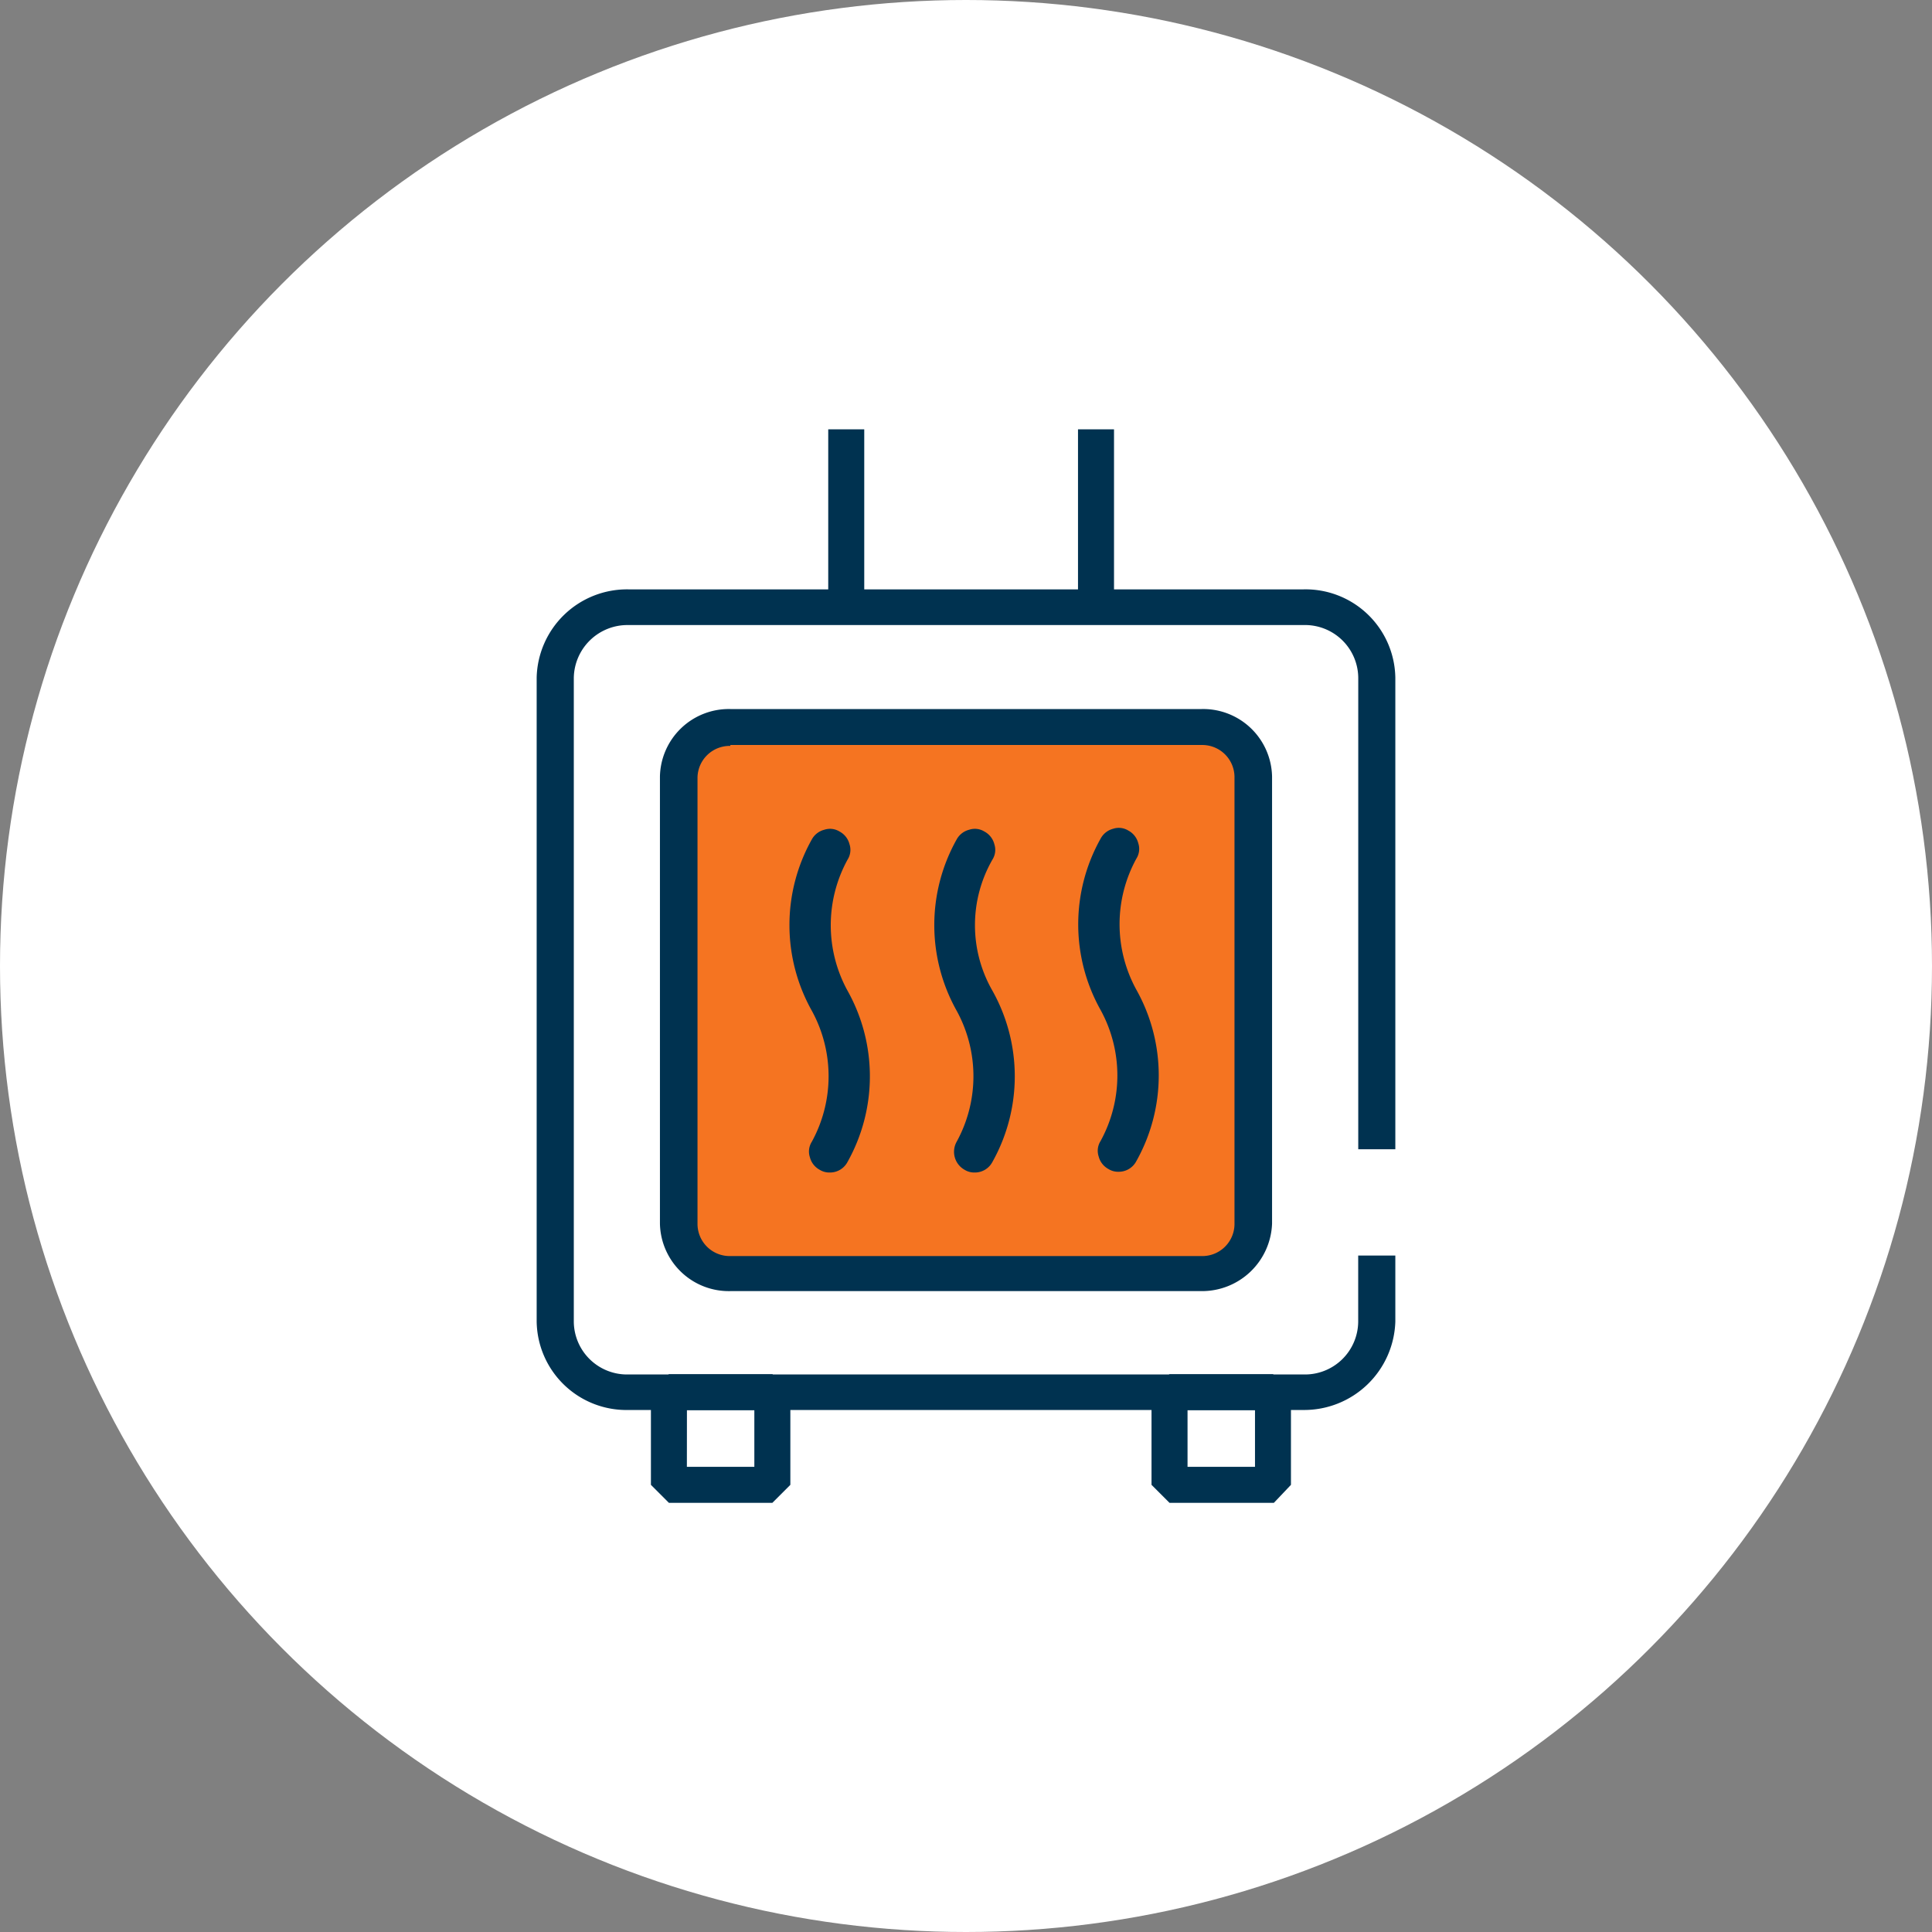
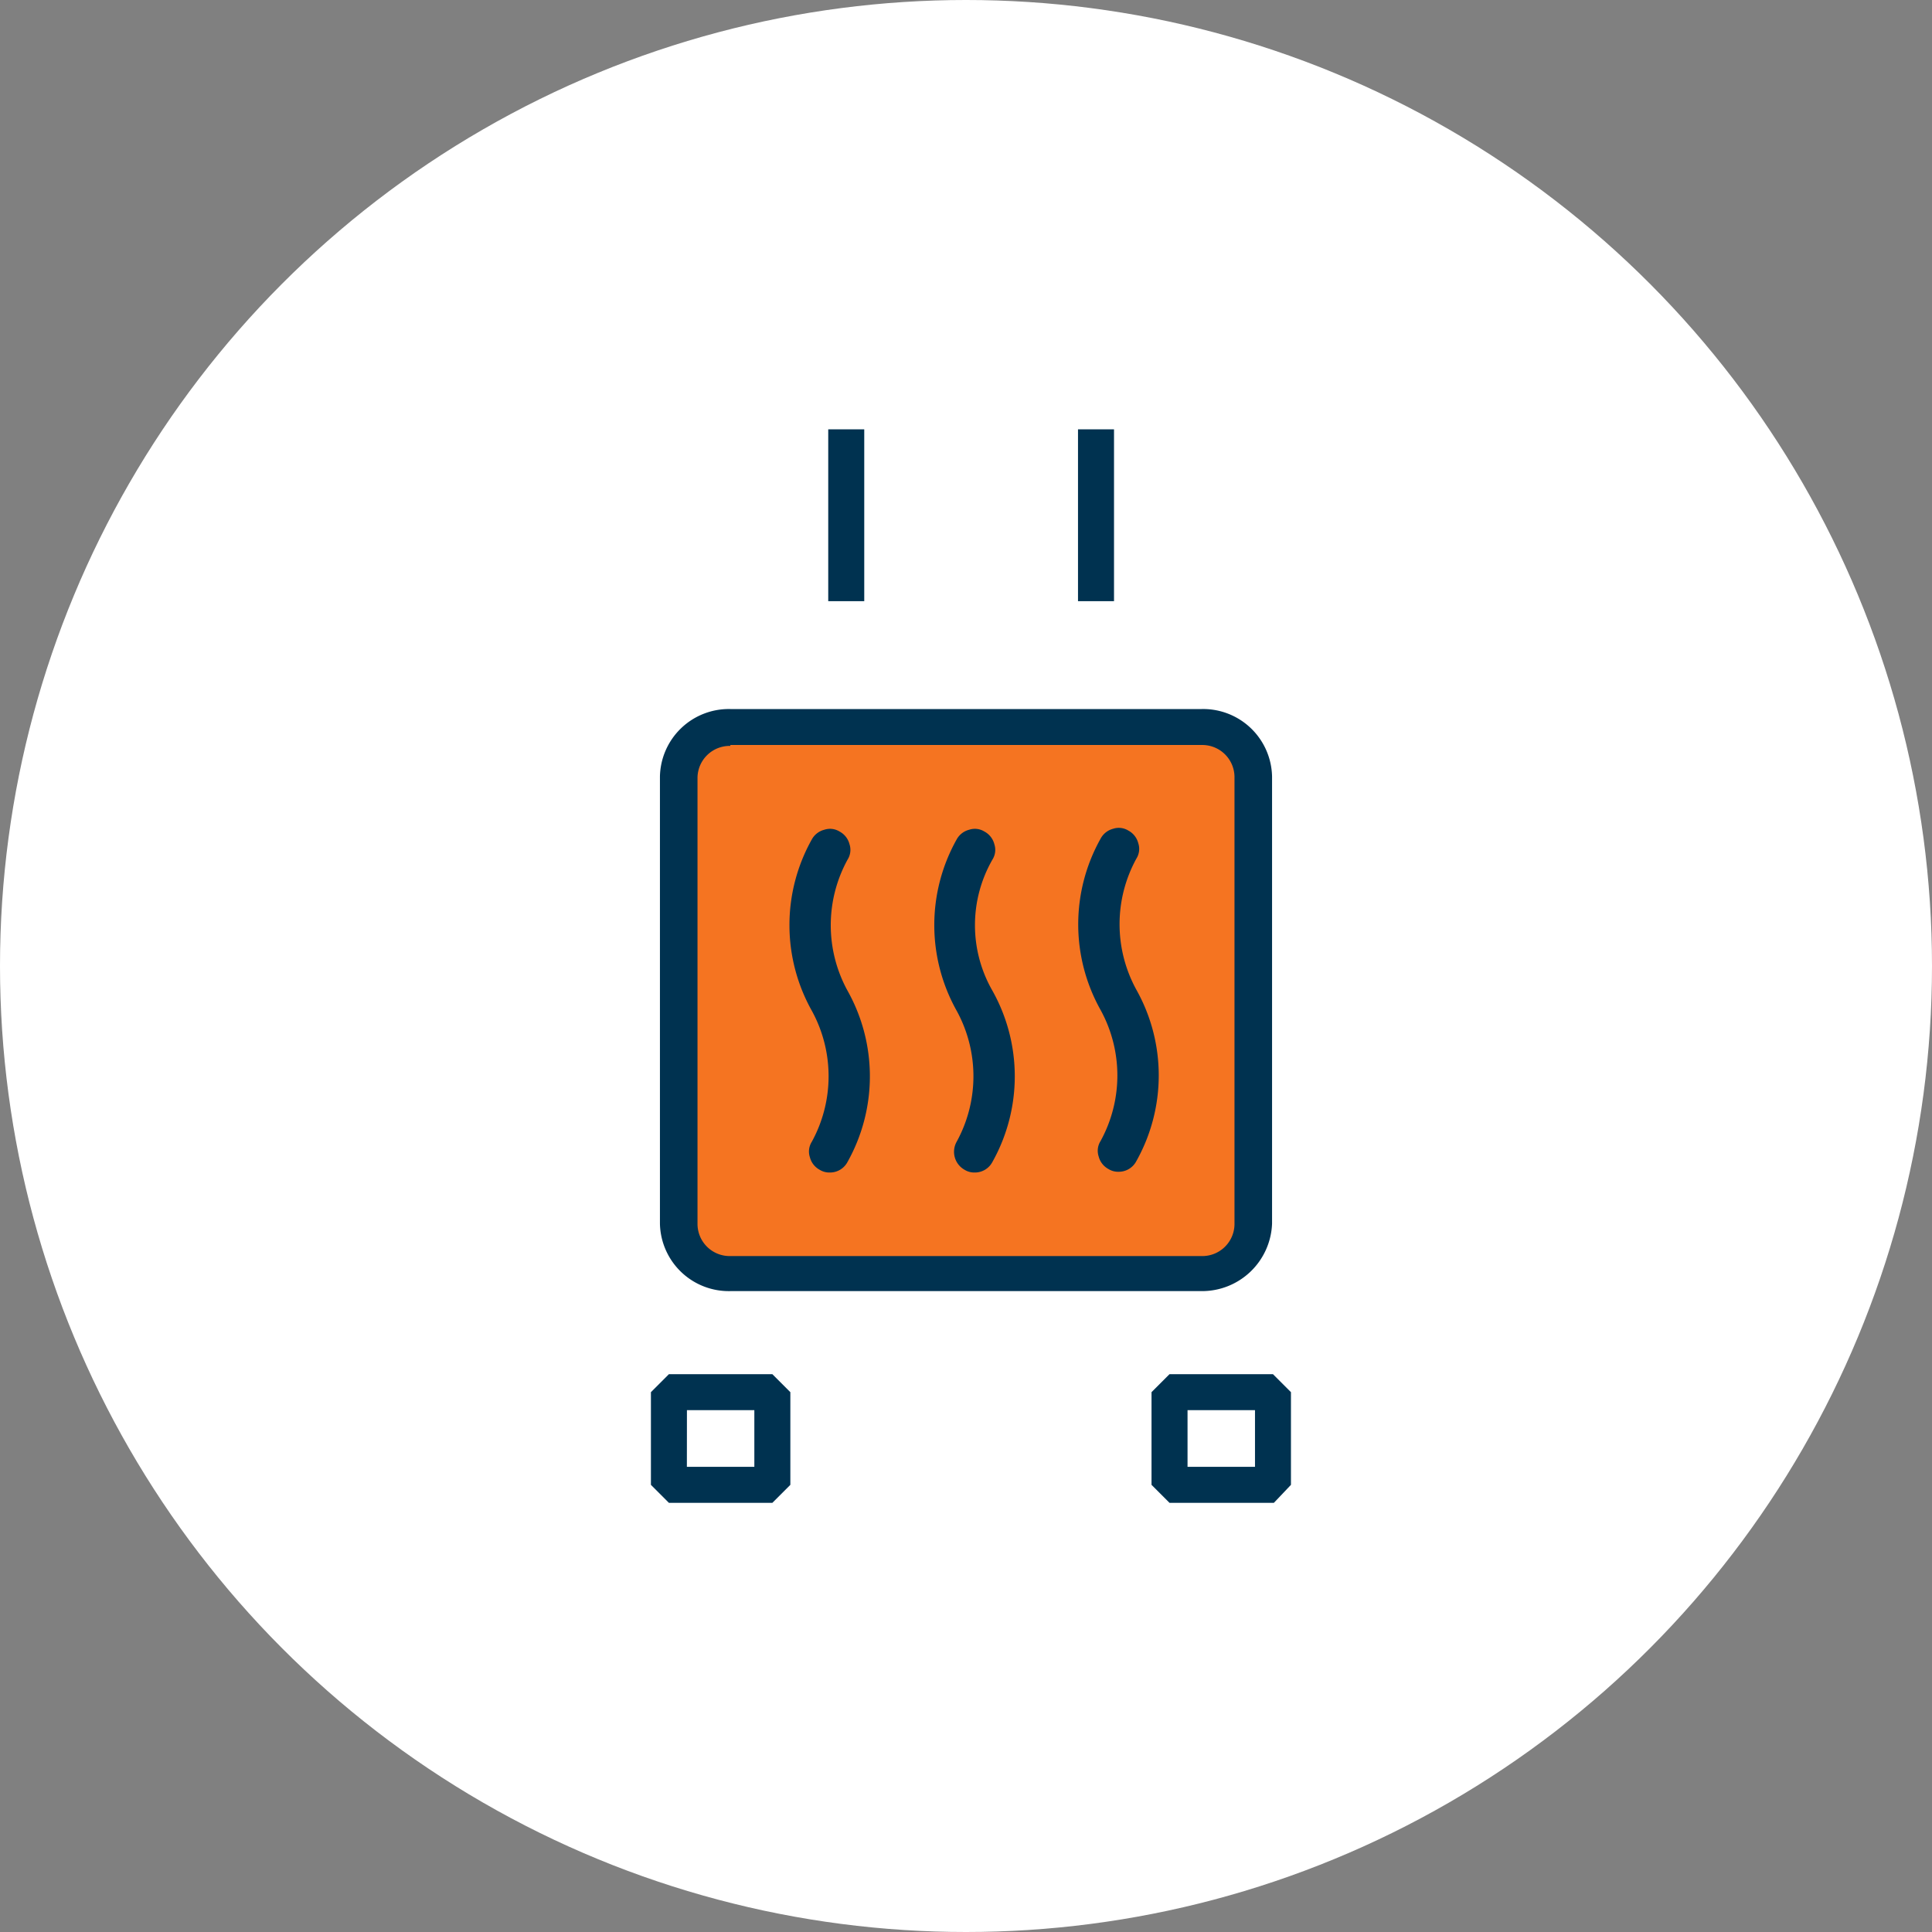
<svg xmlns="http://www.w3.org/2000/svg" width="36" height="36" viewBox="0 0 36 36">
  <rect x="0" y="0" width="36" height="36" fill="#808080" stroke="none" />
  <defs>
    <style>            .cls-1{fill:#fff}.cls-3{fill:#003250}        </style>
  </defs>
  <g id="chauffage_selected" transform="translate(-881 -2152)">
    <circle id="Ellipse_423" cx="18" cy="18" r="18" class="cls-1" transform="translate(881 2152)" />
    <g id="icon_heat" transform="translate(891 2160)">
      <path id="Tracé_28490" d="M-.337-1.009l.176-.073h1.694l.156.073v1.59l-.135.054H-.235L-.367.52z" class="cls-1" transform="translate(2.836 18.944)" />
      <path id="Tracé_28491" d="M-.342-1.009l.142-.073h1.409l.129.073v1.59l-.112.054H-.258L-.367.52z" class="cls-1" transform="translate(12.125 18.944)" />
      <path id="Tracé_28489" d="M-.145-.463l1.308-.62H13.79l1.161.62v13.429l-1.005.461H.616l-.983-.976z" class="cls-1" transform="translate(.729 4.434)" />
      <path id="Tracé_2077" fill="#f57421" d="M5.248 9.89h9.273l.635.707v8.751l-.883.827H5.248l-1.1-.827V10.6z" transform="translate(-1.772 -4.314)" />
-       <path id="Tracé_2070" d="M14.289 33.291H1.711A1.673 1.673 0 0 1 0 31.644v-12A1.684 1.684 0 0 1 1.711 18h12.578A1.673 1.673 0 0 1 16 19.647v8.786h-.691v-8.786a.992.992 0 0 0-1.019-.982H1.711a1 1 0 0 0-1.019.982v12a.992.992 0 0 0 1.019.982h12.578a.992.992 0 0 0 1.019-.982v-1.234H16v1.231a1.7 1.7 0 0 1-1.711 1.647z" class="cls-3" transform="translate(0 -15.018)" />
      <path id="Tracé_2071" d="M23.795 42.446h-8.783a1.284 1.284 0 0 1-1.312-1.257v-8.332a1.284 1.284 0 0 1 1.312-1.257h8.782a1.284 1.284 0 0 1 1.312 1.257v8.332a1.306 1.306 0 0 1-1.311 1.257zm-8.783-10.159a.6.6 0 0 0-.612.587v8.332a.6.6 0 0 0 .612.587h8.782a.6.6 0 0 0 .612-.587v-8.349a.6.6 0 0 0-.612-.587h-8.782z" class="cls-3" transform="translate(-11.403 -26.388)" />
      <path id="Rectangle_895" d="M0 0H0.671V3.202H0z" class="cls-3" transform="translate(5.433)" />
      <path id="Rectangle_896" d="M0 0H0.671V3.202H0z" class="cls-3" transform="translate(10.087)" />
      <path id="Tracé_2072" d="M14.963 108.3h-1.928l-.335-.335v-1.727l.335-.335h1.928l.335.335v1.727zm-1.593-.671h1.257v-1.056h-1.256z" class="cls-3" transform="translate(-10.571 -88.297)" />
      <path id="Tracé_2073" d="M67.78 108.3h-1.945l-.335-.335v-1.727l.335-.335h1.928l.335.335v1.727zm-1.609-.671h1.257v-1.056h-1.257z" class="cls-3" transform="translate(-54.043 -88.297)" />
      <g id="Groupe_2159" transform="translate(4.71 7.427)">
        <path id="Tracé_2074" d="M27.71 45.467a.338.338 0 0 0 .034-.285.37.37 0 0 0-.184-.235.338.338 0 0 0-.285-.034.37.37 0 0 0-.235.184 3.264 3.264 0 0 0 0 3.185 2.539 2.539 0 0 1 0 2.448.338.338 0 0 0-.034.285.37.37 0 0 0 .184.235.338.338 0 0 0 .184.05.369.369 0 0 0 .335-.2 3.264 3.264 0 0 0 0-3.185 2.539 2.539 0 0 1 .001-2.448z" class="cls-3" transform="translate(-26.625 -44.879)" />
        <path id="Tracé_2075" d="M43.81 45.467a.338.338 0 0 0 .034-.285.37.37 0 0 0-.184-.235.338.338 0 0 0-.285-.034.37.37 0 0 0-.235.184 3.264 3.264 0 0 0 0 3.185 2.539 2.539 0 0 1 0 2.448.384.384 0 0 0 .151.52.338.338 0 0 0 .184.05.369.369 0 0 0 .335-.2 3.264 3.264 0 0 0 0-3.185 2.454 2.454 0 0 1 0-2.448z" class="cls-3" transform="translate(-40.026 -44.879)" />
        <path id="Tracé_2076" d="M59.81 47.814a2.539 2.539 0 0 1 0-2.448.338.338 0 0 0 .034-.285.37.37 0 0 0-.184-.235.338.338 0 0 0-.285-.034.37.37 0 0 0-.235.188 3.264 3.264 0 0 0 0 3.185 2.539 2.539 0 0 1 0 2.448.338.338 0 0 0-.034.285.37.37 0 0 0 .184.235.338.338 0 0 0 .184.05.369.369 0 0 0 .335-.2 3.264 3.264 0 0 0 .001-3.189z" class="cls-3" transform="translate(-53.344 -44.796)" />
      </g>
    </g>
  </g>
</svg>